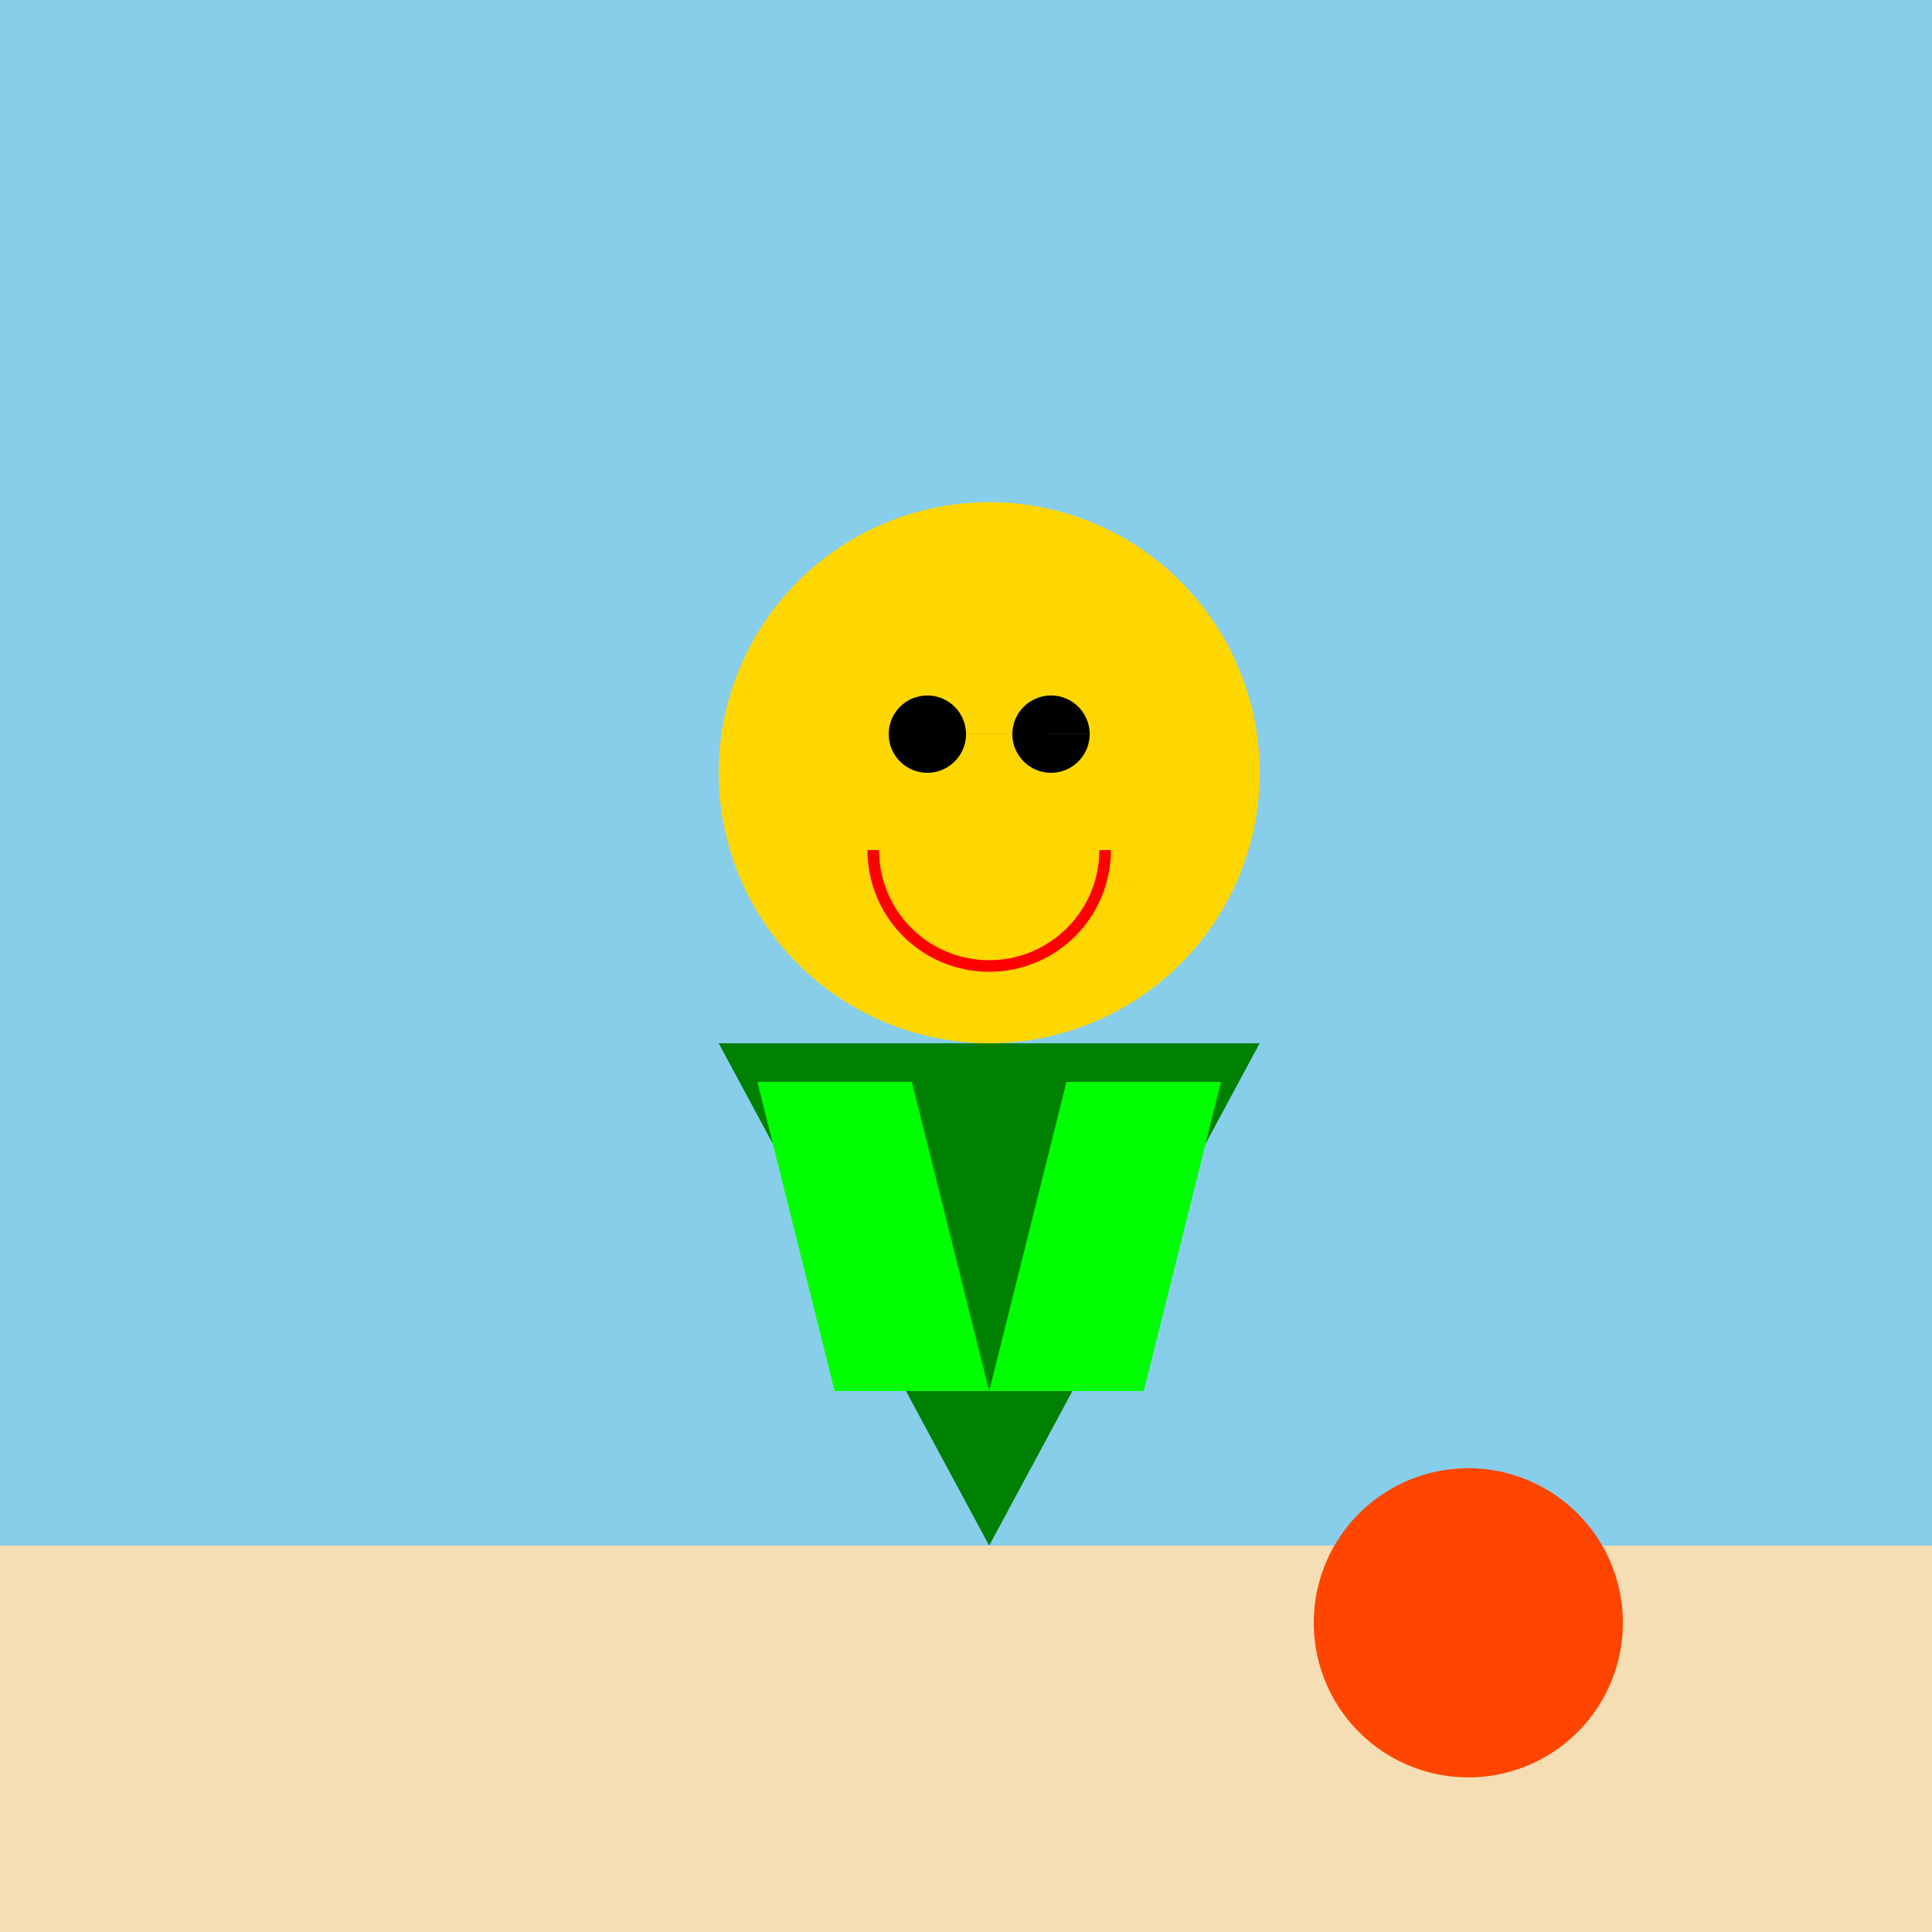
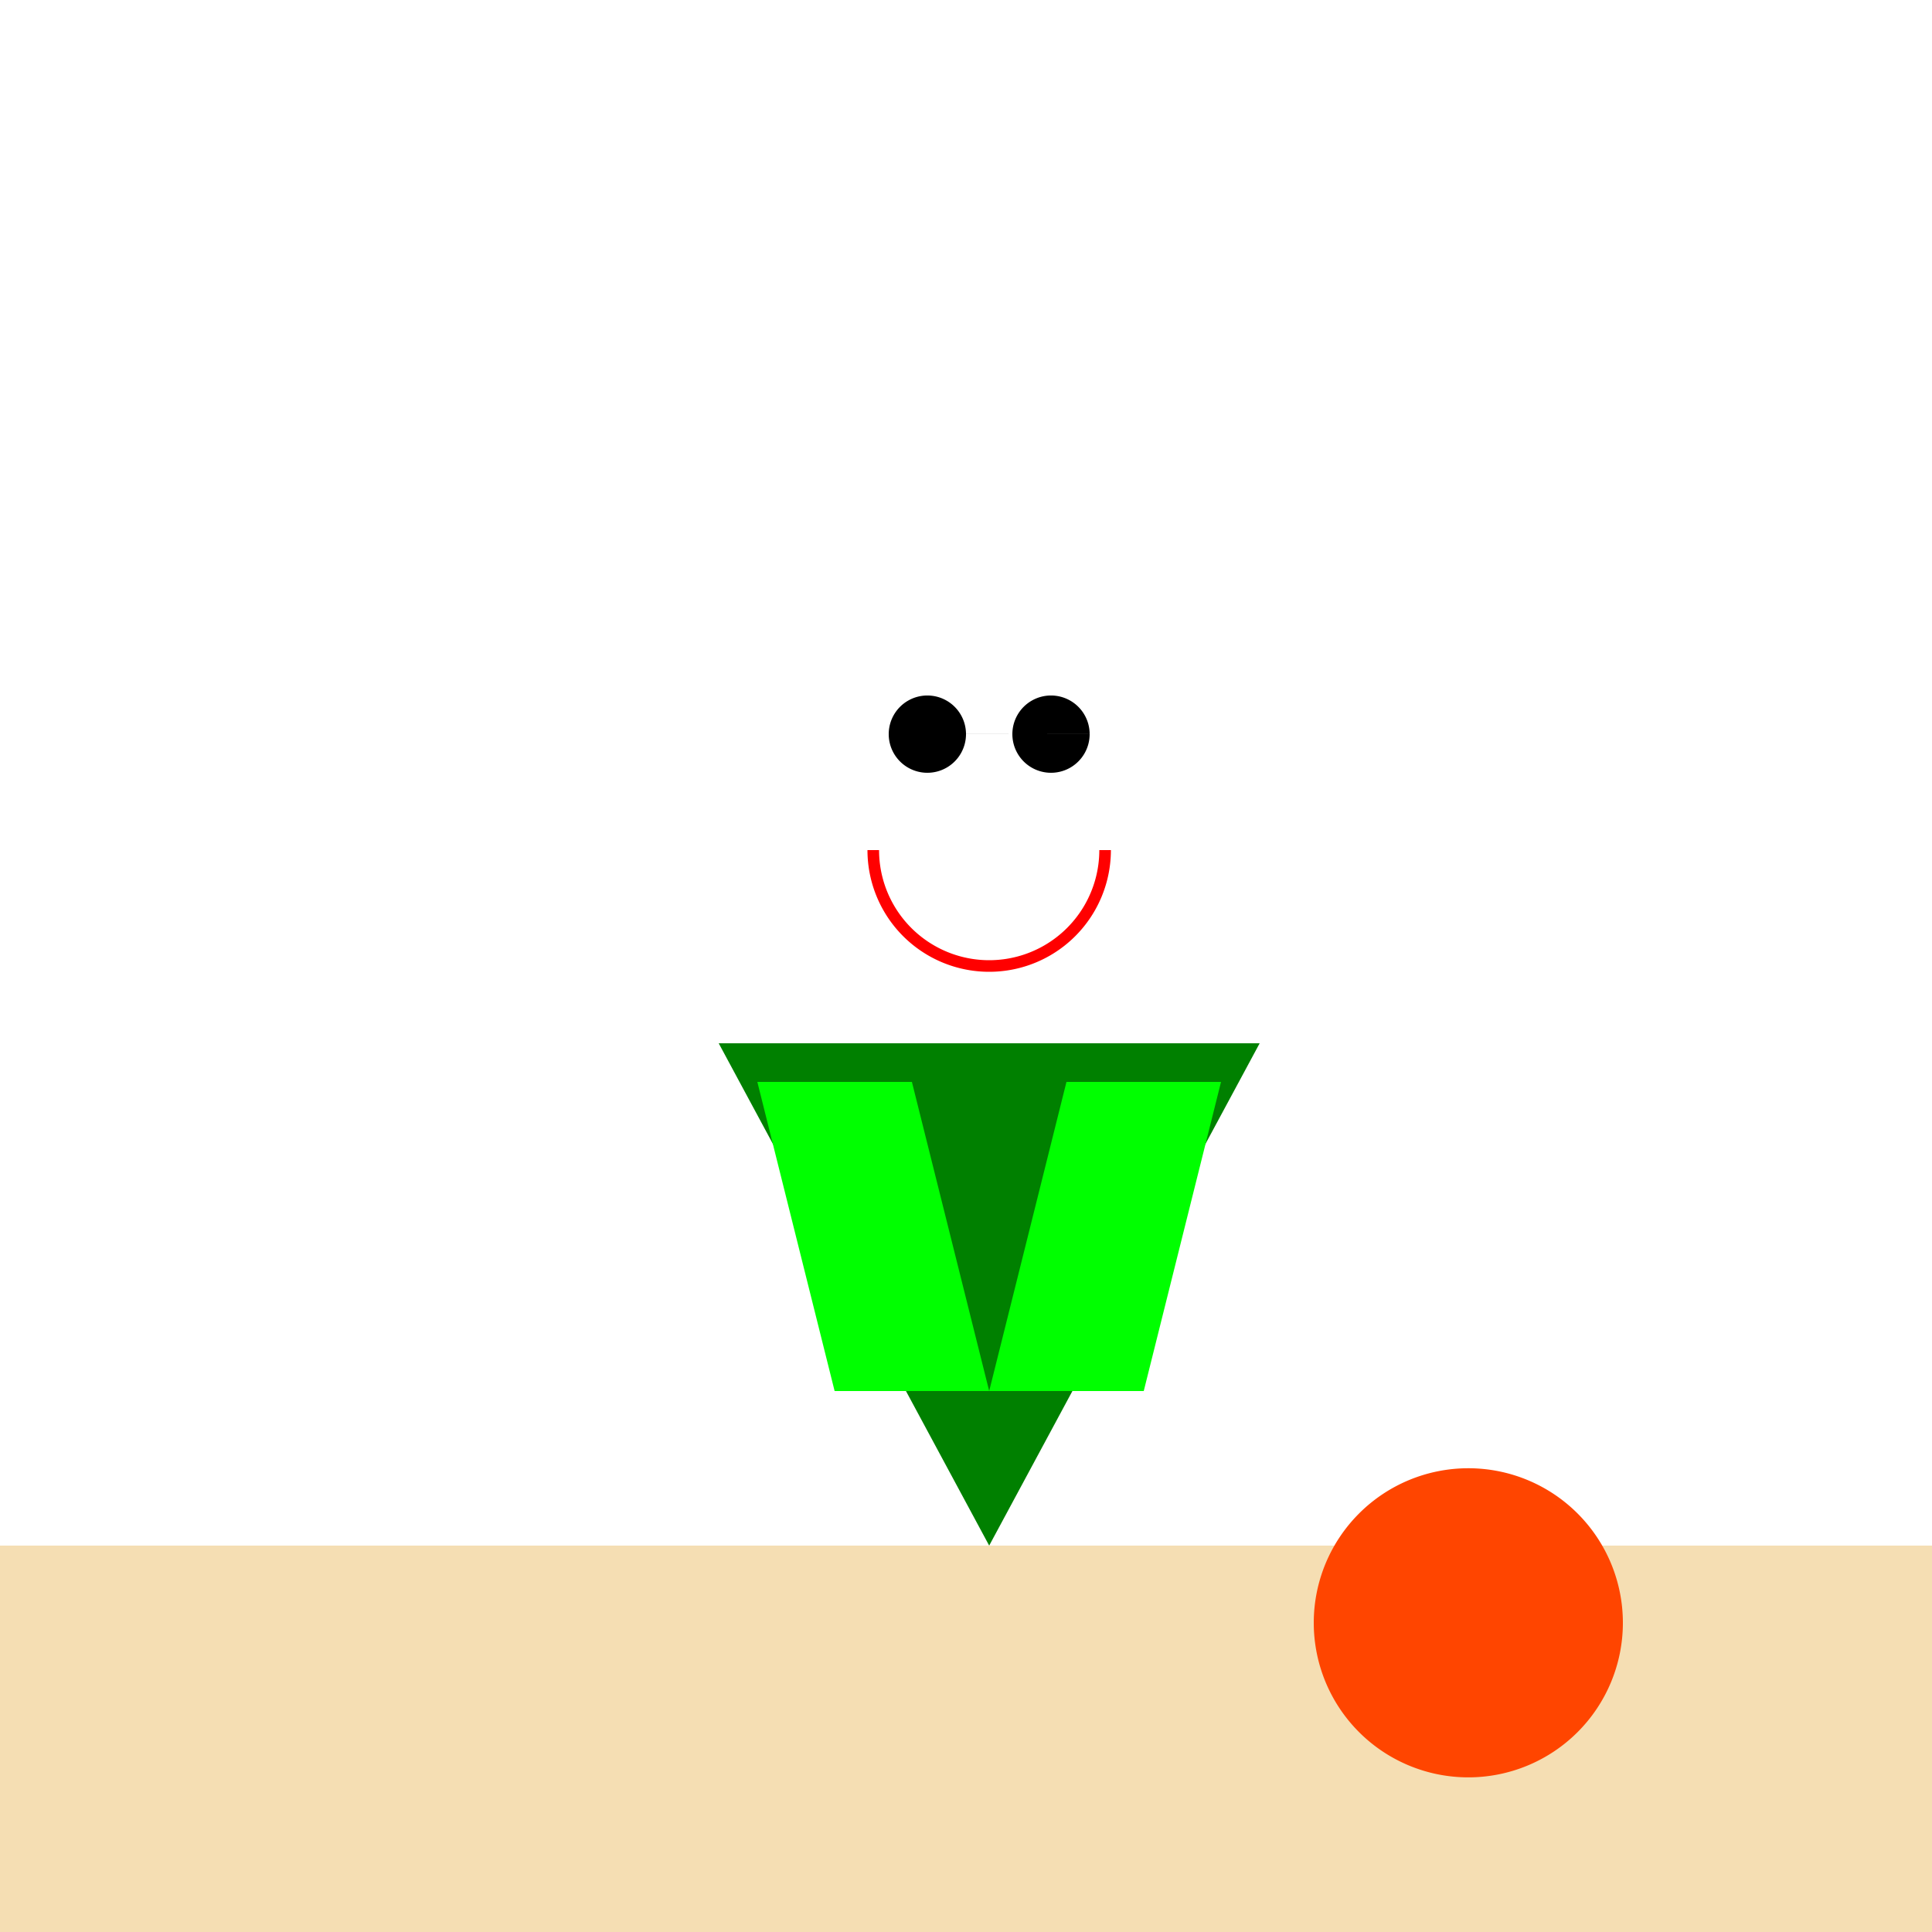
<svg xmlns="http://www.w3.org/2000/svg" width="500" height="500">
  <defs />
  <g>
-     <rect fill="#87CEEB" stroke="none" x="0" y="0" width="512" height="512" />
    <rect fill="#F5DEB3" stroke="none" x="0" y="400" width="512" height="112" />
-     <path fill="#FFD700" stroke="none" paint-order="stroke fill markers" d=" M 326 200 A 70 70 0 1 1 326 199.93" />
    <path fill="#008000" stroke="none" paint-order="stroke fill markers" d=" M 186 270 L 326 270 L 256 400 Z" />
    <path fill="#00FF00" stroke="none" paint-order="stroke fill markers" d=" M 196 280 L 236 280 L 256 360 L 216 360 Z" />
    <path fill="#00FF00" stroke="none" paint-order="stroke fill markers" d=" M 316 280 L 276 280 L 256 360 L 296 360 Z" />
    <path fill="#000000" stroke="none" paint-order="stroke fill markers" d=" M 250 190 A 10 10 0 1 1 250 189.99 L 282 190 A 10 10 0 1 1 282 189.99" />
    <path fill="none" stroke="#FF0000" paint-order="fill stroke markers" d=" M 286 220 A 30 30 0 0 1 226 220" stroke-miterlimit="10" stroke-width="3" stroke-dasharray="" />
    <path fill="#FF4500" stroke="none" paint-order="stroke fill markers" d=" M 420 420 A 40 40 0 1 1 420 419.96" />
  </g>
</svg>